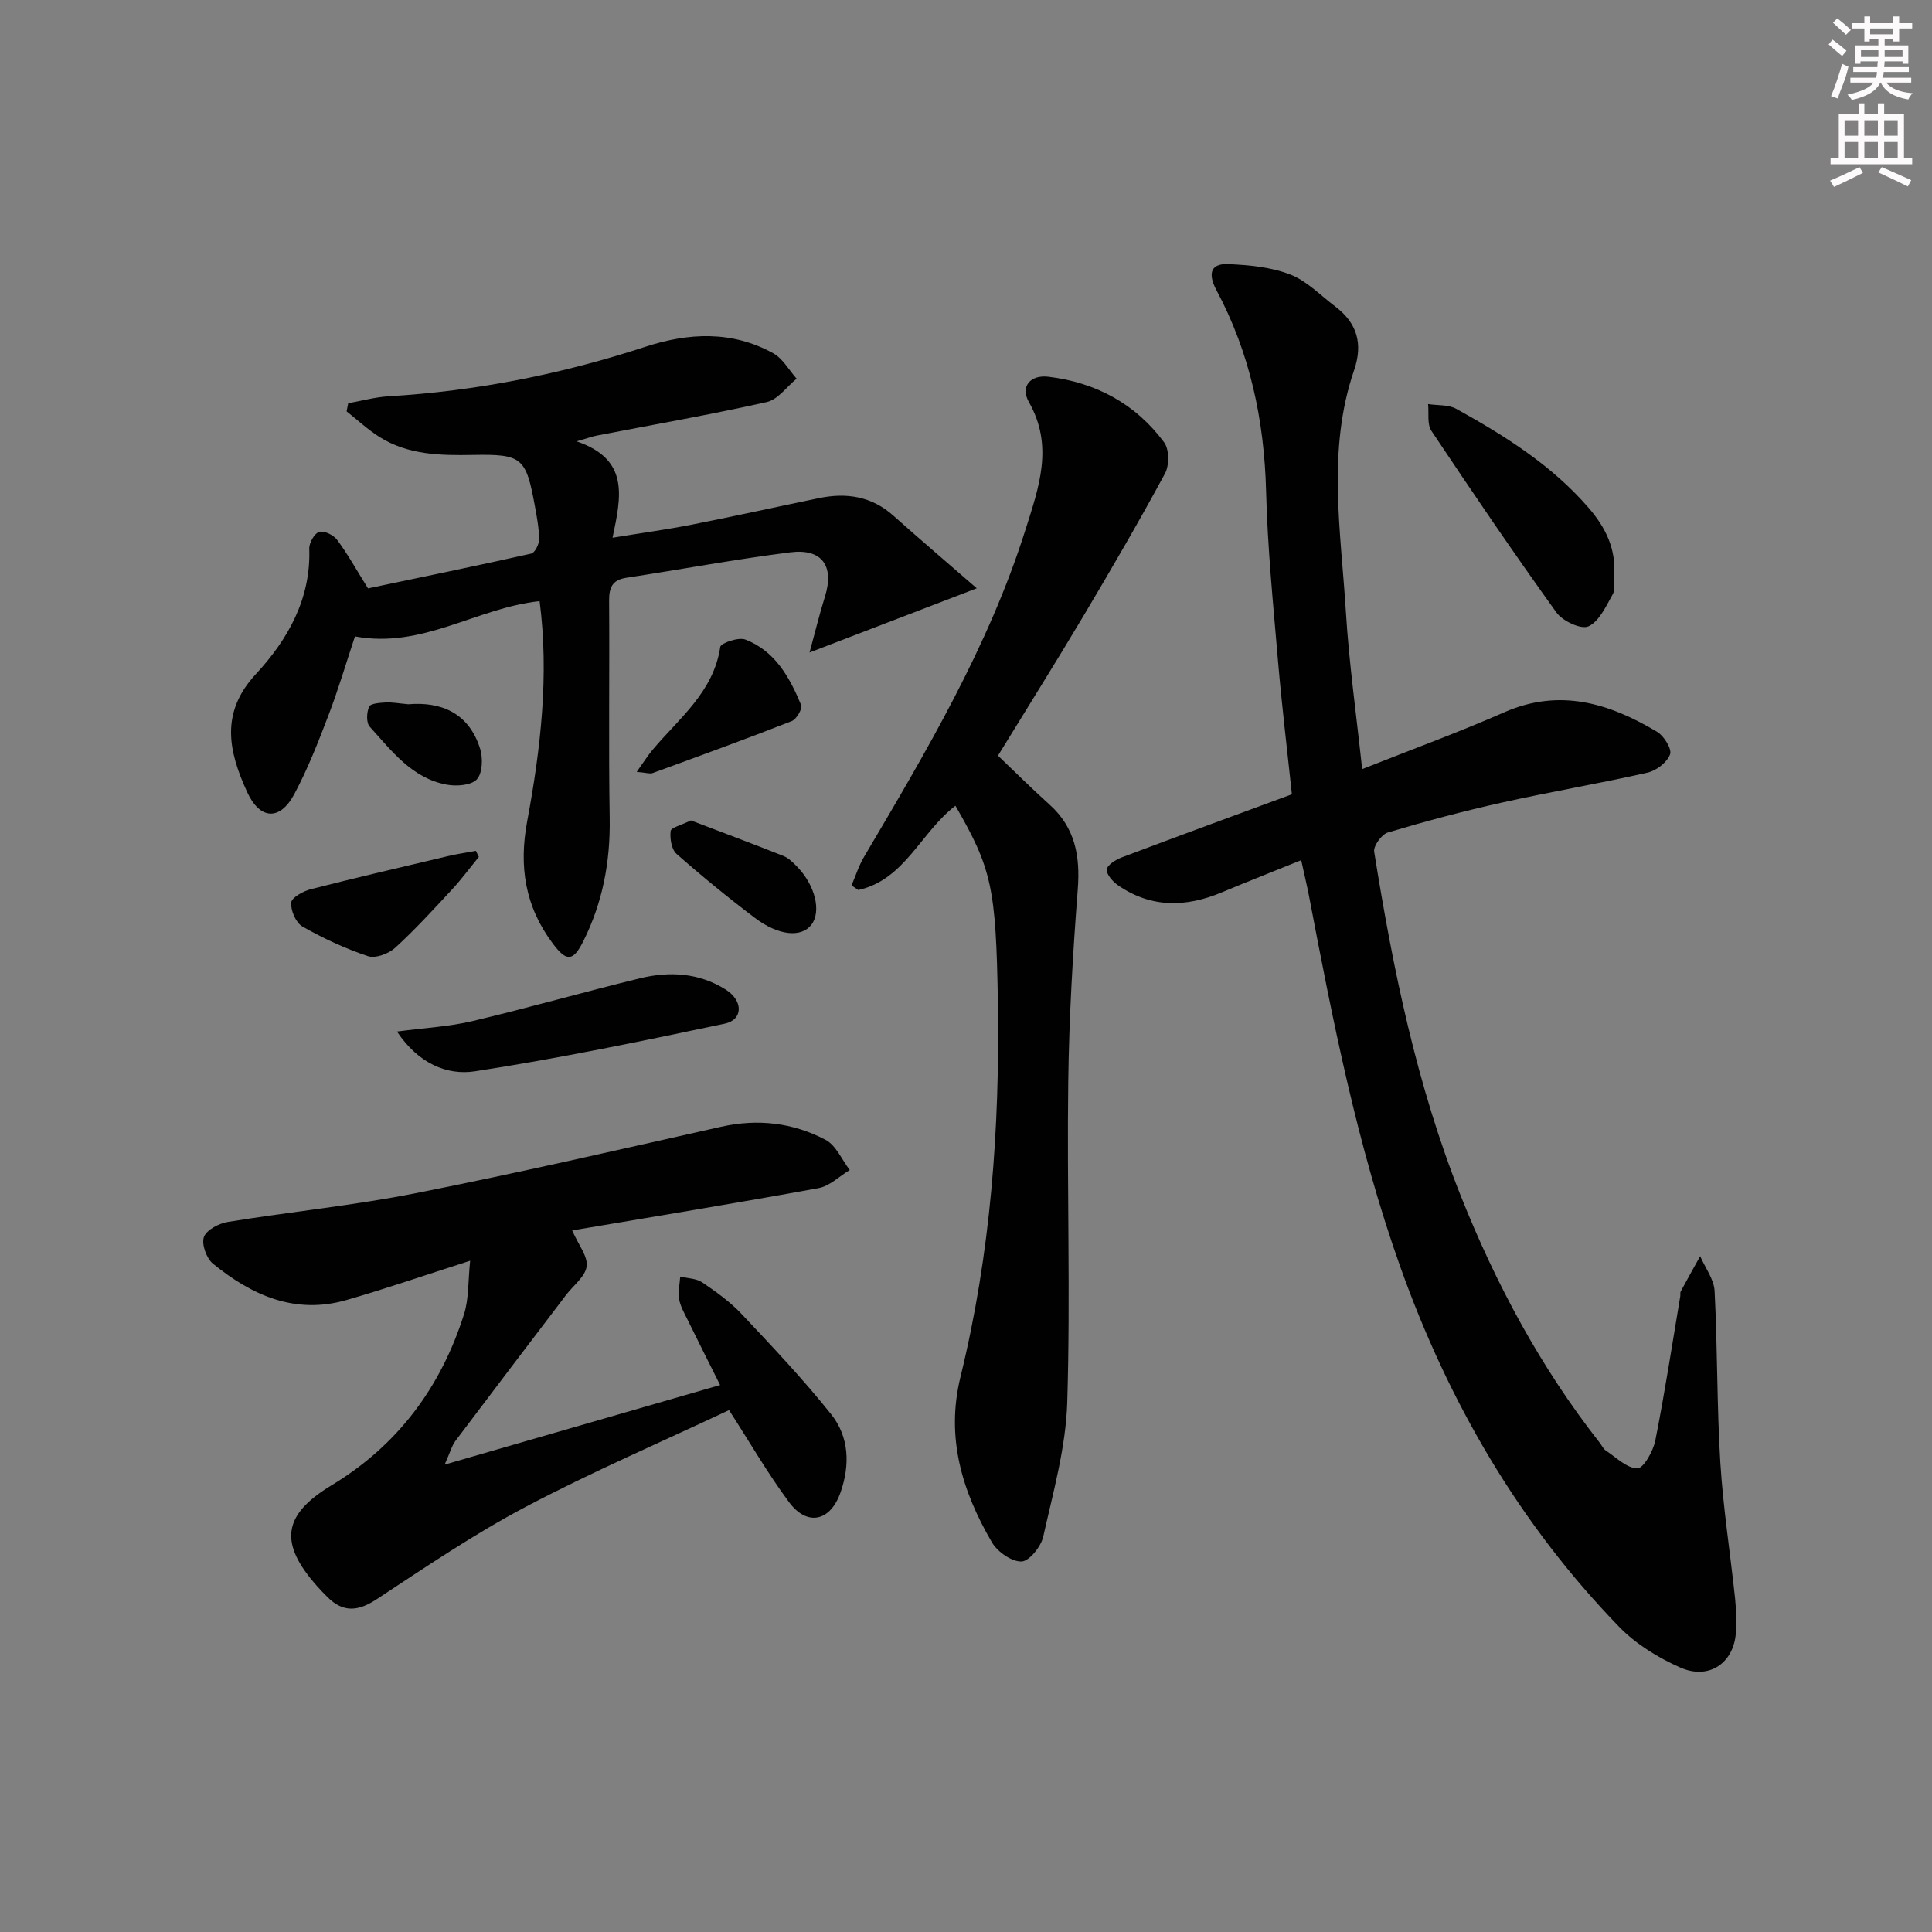
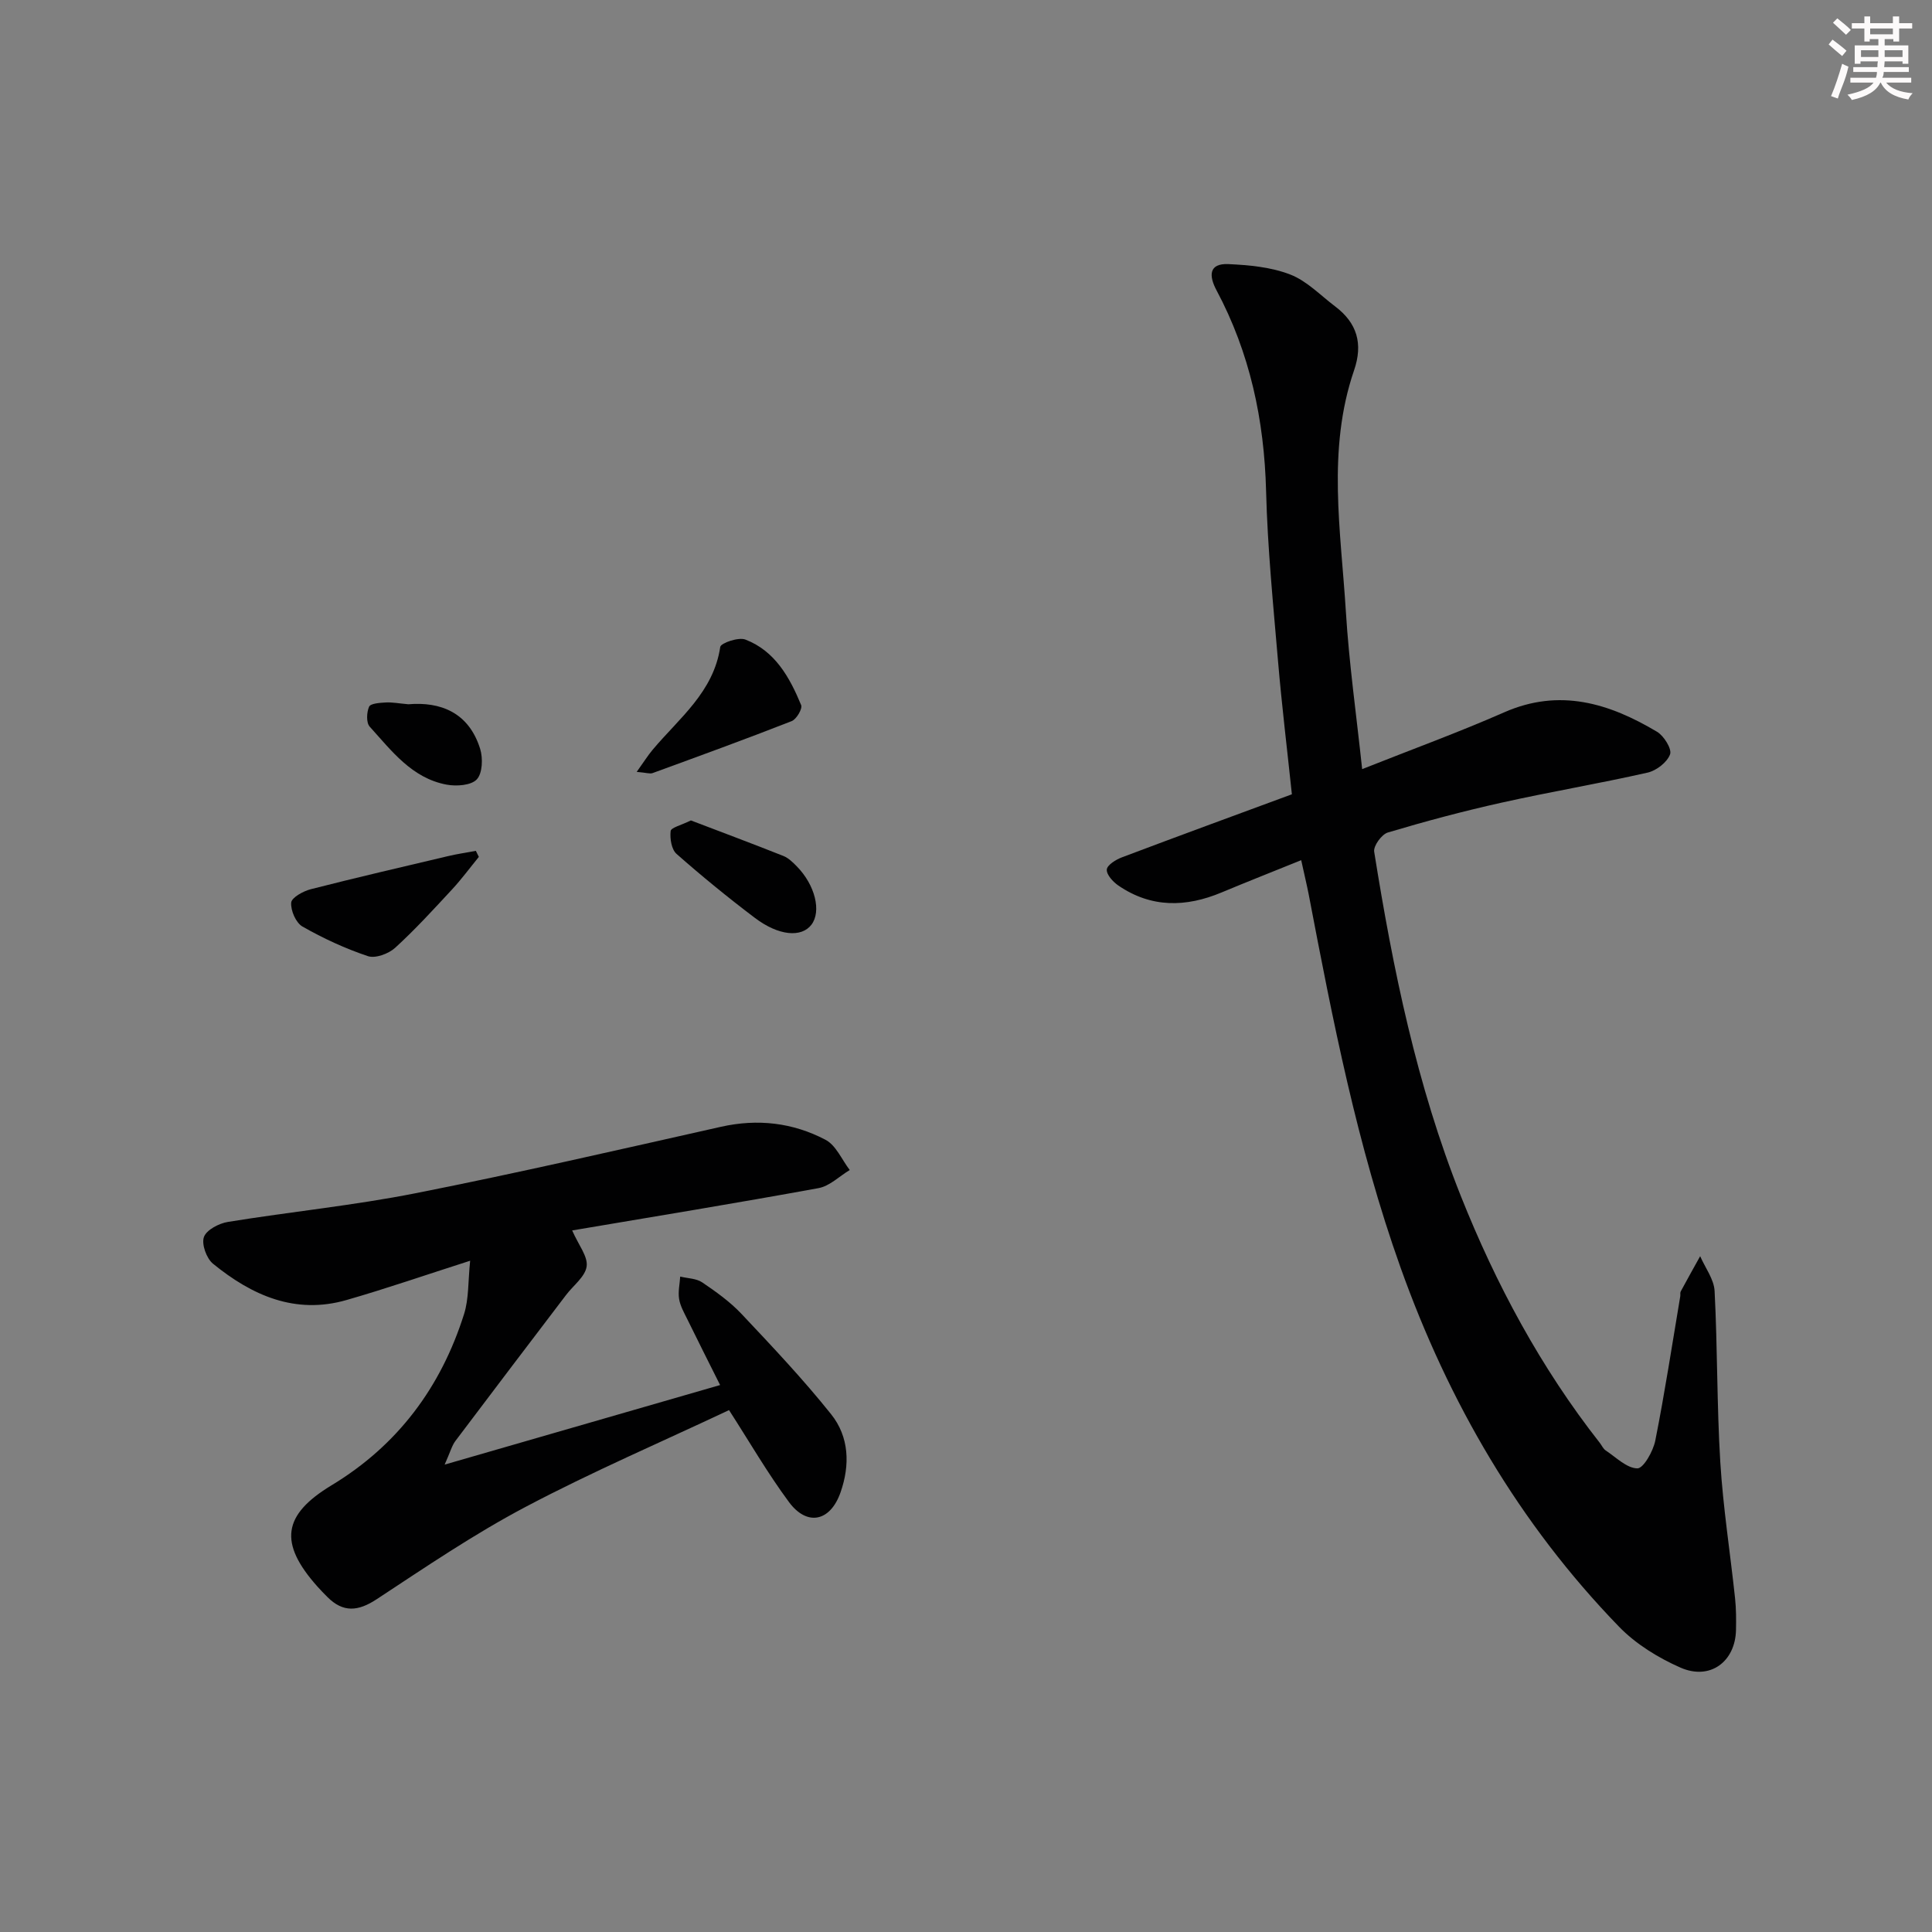
<svg xmlns="http://www.w3.org/2000/svg" enable-background="new 0 0 400 400" viewBox="0 0 400 400">
  <rect x="0" y="0" width="400" height="400" fill="#808080" stroke="none" />
  <g fill="#010102">
    <path d="m269.4 178.09c-5.78 2.34-11.15 4.45-16.48 6.68-7.38 3.09-14.56 3.23-21.36-1.42-1.12-.76-2.49-2.26-2.41-3.32.07-.93 1.88-2.06 3.14-2.53 11.64-4.4 23.32-8.67 35.18-13.05-.99-9.41-2.09-18.43-2.86-27.47-1-11.76-2.18-23.52-2.48-35.3-.38-14.71-3.34-28.61-10.28-41.61-1.53-2.87-1.69-5.58 2.49-5.39 4.31.2 8.84.62 12.8 2.16 3.44 1.33 6.25 4.31 9.3 6.61 4.54 3.43 5.79 7.72 3.91 13.21-5.65 16.46-2.73 33.3-1.7 49.99.66 10.72 2.18 21.39 3.37 32.59 10.29-4.09 19.97-7.61 29.38-11.75 11.51-5.07 21.77-1.89 31.68 4.02 1.42.85 3.1 3.56 2.69 4.67-.61 1.65-2.83 3.37-4.65 3.78-10.03 2.27-20.19 3.98-30.23 6.22-7.92 1.76-15.78 3.86-23.55 6.18-1.28.38-3.02 2.78-2.83 3.98 3.88 24.27 8.8 48.33 17.93 71.26 7.29 18.3 16.56 35.56 28.78 51.13.41.52.7 1.22 1.22 1.57 2.15 1.42 4.35 3.68 6.56 3.71 1.25.02 3.27-3.55 3.71-5.75 1.97-9.91 3.49-19.91 5.17-29.88.06-.33-.06-.72.09-.99 1.32-2.45 2.68-4.88 4.03-7.31 1.04 2.41 2.87 4.77 2.99 7.23.61 11.79.46 23.63 1.18 35.42.58 9.43 2.06 18.8 3.06 28.21.23 2.15.23 4.33.19 6.49-.12 6.6-5.36 10.53-11.5 7.83-4.61-2.03-9.24-4.88-12.72-8.47-20.69-21.34-35.28-46.47-45.25-74.41-8.96-25.12-14.03-51.18-19.01-77.27-.39-1.97-.86-3.9-1.54-7.02z" />
-     <path d="m111.72 124.46c-13.08 1.39-24.23 9.91-38.23 7.3-1.79 5.4-3.42 10.92-5.46 16.27-2.13 5.57-4.31 11.18-7.12 16.42-2.97 5.54-7.12 5.28-9.76-.51-3.8-8.33-5.63-16.33 1.81-24.36 6.6-7.12 11.43-15.56 11.07-25.98-.04-1.2 1.07-3.18 2.05-3.48 1.01-.31 2.97.65 3.72 1.65 2.17 2.91 3.93 6.11 6.39 10.05 10.87-2.28 22.35-4.64 33.78-7.2.76-.17 1.65-1.93 1.64-2.95-.01-2.3-.45-4.62-.87-6.9-1.84-10.06-2.65-10.77-12.85-10.58-6.71.12-13.37.01-19.28-3.69-2.44-1.53-4.58-3.54-6.85-5.33.11-.56.22-1.12.33-1.68 2.79-.5 5.56-1.27 8.36-1.44 18.17-1.08 35.85-4.59 53.13-10.24 8.99-2.94 17.99-3.39 26.52 1.34 1.97 1.09 3.24 3.46 4.83 5.25-2.04 1.67-3.87 4.32-6.17 4.84-11.64 2.61-23.41 4.66-35.13 6.93-.95.18-1.86.52-4.25 1.21 10.97 3.74 9.24 11.38 7.44 19.95 5.86-.96 11.16-1.68 16.4-2.71 8.8-1.73 17.55-3.68 26.33-5.49 5.67-1.17 10.88-.41 15.4 3.62 5.54 4.94 11.19 9.75 17.28 15.05-11.86 4.55-22.66 8.7-34.62 13.29 1.16-4.25 2.05-7.95 3.19-11.58 1.96-6.28-.56-9.99-7.16-9.16-11.36 1.43-22.62 3.54-33.95 5.27-2.95.45-3.6 2.03-3.58 4.79.11 14.99-.13 29.99.12 44.98.15 9.02-1.46 17.53-5.5 25.55-2.11 4.19-3.47 4.16-6.28.41-5.75-7.66-7.06-15.98-5.29-25.38 2.8-15.06 4.54-30.24 2.56-45.51z" />
+     <path d="m111.72 124.46z" />
    <path d="m97.34 261.02c-9.25 2.96-17.36 5.77-25.61 8.14-10.63 3.06-19.6-.98-27.63-7.52-1.35-1.1-2.41-4.05-1.88-5.53s3.12-2.83 4.99-3.13c12.94-2.1 26.02-3.4 38.86-5.94 21.14-4.18 42.16-9.03 63.19-13.75 7.62-1.71 14.91-.86 21.67 2.7 2.16 1.14 3.36 4.11 5 6.25-2.15 1.29-4.16 3.33-6.47 3.75-16.95 3.1-33.96 5.88-51 8.76 1.32 3.02 3.28 5.38 3 7.44-.29 2.13-2.77 3.95-4.26 5.92-7.65 10.06-15.31 20.12-22.91 30.22-.73.97-1.05 2.26-2.23 4.9 19.73-5.7 38.08-11 57.03-16.47-2.44-4.88-4.66-9.27-6.82-13.69-.66-1.34-1.44-2.7-1.67-4.14-.24-1.49.13-3.08.23-4.63 1.53.38 3.32.37 4.55 1.2 2.88 1.95 5.79 4.03 8.16 6.55 6.36 6.75 12.76 13.52 18.54 20.76 3.73 4.67 3.94 10.49 1.94 16.18-2.11 6.03-6.92 7.09-10.7 1.96-4.42-5.98-8.16-12.45-12.38-19-14.03 6.61-28.37 12.77-42.13 20.04-10.67 5.63-20.72 12.47-30.82 19.11-3.84 2.53-6.94 2.81-10.2-.45-.71-.71-1.4-1.42-2.07-2.17-8.03-9.01-7.24-14.82 2.93-20.97 13.7-8.28 22.64-20.3 27.42-35.42 1.02-3.19.82-6.8 1.27-11.07z" />
-     <path d="m197.81 166.82c-7.19 5.5-10.49 15.33-20.11 17.45-.47-.32-.93-.64-1.4-.96.85-1.97 1.5-4.06 2.58-5.89 12.85-21.75 25.76-43.46 33.44-67.77 2.77-8.78 5.88-17.29.7-26.41-1.83-3.23.32-5.68 4.03-5.24 9.82 1.18 18.06 5.61 23.97 13.59 1.08 1.45 1.09 4.76.18 6.44-5.36 9.92-11.04 19.67-16.8 29.36-5.67 9.54-11.58 18.94-17.78 29.06 3.18 3.03 6.83 6.68 10.66 10.12 5.33 4.79 6.39 10.67 5.86 17.57-1.02 13.24-1.8 26.53-1.97 39.8-.29 22.15.47 44.31-.21 66.44-.29 9.31-2.92 18.58-4.97 27.77-.46 2.06-2.91 5.1-4.5 5.14-2.05.05-4.97-2-6.12-3.96-6.18-10.58-9.59-21.72-6.51-34.27 6.25-25.49 8.15-51.47 7.74-77.65-.39-23.6-1.27-27.58-8.79-40.59z" />
-     <path d="m334.19 119.12c-.07 1.33.29 2.89-.3 3.93-1.38 2.45-2.78 5.6-5.02 6.63-1.51.7-5.35-1.09-6.62-2.86-8.89-12.36-17.45-24.96-25.9-37.63-.92-1.38-.48-3.67-.68-5.53 1.97.31 4.23.09 5.86 1 10.03 5.57 19.71 11.63 27.35 20.45 3.54 4.08 5.72 8.51 5.31 14.01z" />
-     <path d="m82.19 213.57c5.89-.78 10.85-1.03 15.61-2.16 11.6-2.75 23.08-6.03 34.67-8.86 6.14-1.5 12.27-1.15 17.78 2.33 3.66 2.31 3.62 6.25-.21 7.06-17.17 3.62-34.37 7.2-51.71 9.86-5.79.89-11.71-1.61-16.14-8.23z" />
    <path d="m99.14 177.41c-1.84 2.25-3.57 4.6-5.54 6.73-3.83 4.13-7.64 8.31-11.8 12.1-1.35 1.23-4.08 2.24-5.63 1.72-4.69-1.57-9.25-3.68-13.55-6.13-1.36-.78-2.46-3.32-2.33-4.95.08-1.05 2.49-2.38 4.06-2.78 9.44-2.41 18.93-4.61 28.41-6.85 1.9-.45 3.84-.73 5.76-1.09.2.41.41.83.62 1.25z" />
    <path d="m131.82 159.81c1.5-2.09 2.32-3.41 3.31-4.59 5.48-6.53 12.6-11.93 13.99-21.28.12-.81 3.78-2.07 5.19-1.53 6.16 2.36 9.19 7.84 11.56 13.57.31.75-.97 2.93-1.96 3.32-9.54 3.74-19.17 7.24-28.8 10.76-.55.2-1.26-.08-3.29-.25z" />
    <path d="m143.04 169.86c6.27 2.39 12.74 4.81 19.16 7.36 1.03.41 1.93 1.3 2.74 2.12 3.82 3.87 5.17 9.35 3.05 12.12-2.06 2.69-6.77 2.31-11.7-1.42-5.57-4.21-10.99-8.64-16.22-13.25-1.05-.93-1.4-3.19-1.22-4.73.09-.73 2.21-1.21 4.19-2.2z" />
    <path d="m84.55 145.81c6.6-.56 12.5 1.66 14.86 9.23.6 1.93.49 5.05-.69 6.32-1.18 1.26-4.23 1.47-6.26 1.09-7.18-1.34-11.39-7.01-15.92-12.01-.74-.82-.64-2.96-.12-4.13.31-.68 2.22-.8 3.43-.87 1.31-.08 2.64.19 4.7.37z" />
  </g>
  <path d="m378.6 9.2.8-1c.9.7 1.9 1.4 2.9 2.3l-.9 1.1c-1.1-.9-2-1.7-2.8-2.4zm.5 10.7c.9-2.1 1.6-4.3 2.3-6.7.4.2.8.4 1.3.6-.7 3.1-1.5 4.3-2.2 6.6zm.4-15.2.9-.9c1 .8 2 1.6 2.8 2.4l-1 1c-1-.9-1.9-1.8-2.7-2.5zm12.5-1.3h1.2v1.4h2.7v1.1h-2.7v2.7h-1.2v-.5h-1.8v1.3h4.9v3.8h-1.2v-.5h-3.7c0 .4-.1.9-.1 1.2h5.1v1h-5.2c0 .5-.1.9-.3 1.2h6v1h-5.2c1.1 1.3 2.9 2 5.5 2.2-.4.4-.7.8-.9 1.3-2.9-.5-4.8-1.6-5.7-3.5h-.1c-.8 1.7-2.7 2.9-5.9 3.6-.2-.4-.6-.8-.9-1.1 2.8-.6 4.6-1.4 5.4-2.5h-4.8v-1h5.3c.1-.3.2-.7.2-1.2h-4.9v-1h5c0-.4 0-.8.1-1.2h-3.6v.5h-1.2v-3.8h4.9v-1.3h-1.8v.5h-1.1v-2.7h-2.6v-1.1h2.6v-1.4h1.2v1.4h4.7v-1.4zm-6.7 8.4h3.6c0-.4 0-.9 0-1.4h-3.6zm1.9-4.7h4.7v-1.2h-4.7zm6.7 3.3h-3.7v1.4h3.7z" fill="#fcfafa" />
-   <path d="m384.7 21.4h1.3v2.2h2.8v-2.2h1.3v2.2h4.1v9.1h1.7v1.3h-16.9v-1.3h1.7v-9.1h4.1v-2.2zm.3 13.2.7 1.2c-1.8.9-3.8 1.9-6 2.9-.2-.4-.5-.8-.8-1.3 2.4-1 4.4-2 6.1-2.8zm-3.1-6.5h2.8v-3.2h-2.8zm0 4.6h2.8v-3.3h-2.8v3.2zm4.1-4.6h2.8v-3.2h-2.8zm0 4.6h2.8v-3.3h-2.8zm3.6 1.9c2.1.9 4.1 1.8 6.1 2.7l-.7 1.3c-2.2-1.1-4.2-2-6.1-2.9zm3.3-9.7h-2.8v3.2h2.8zm-2.8 7.8h2.8v-3.3h-2.8z" fill="#fcfafa" />
</svg>